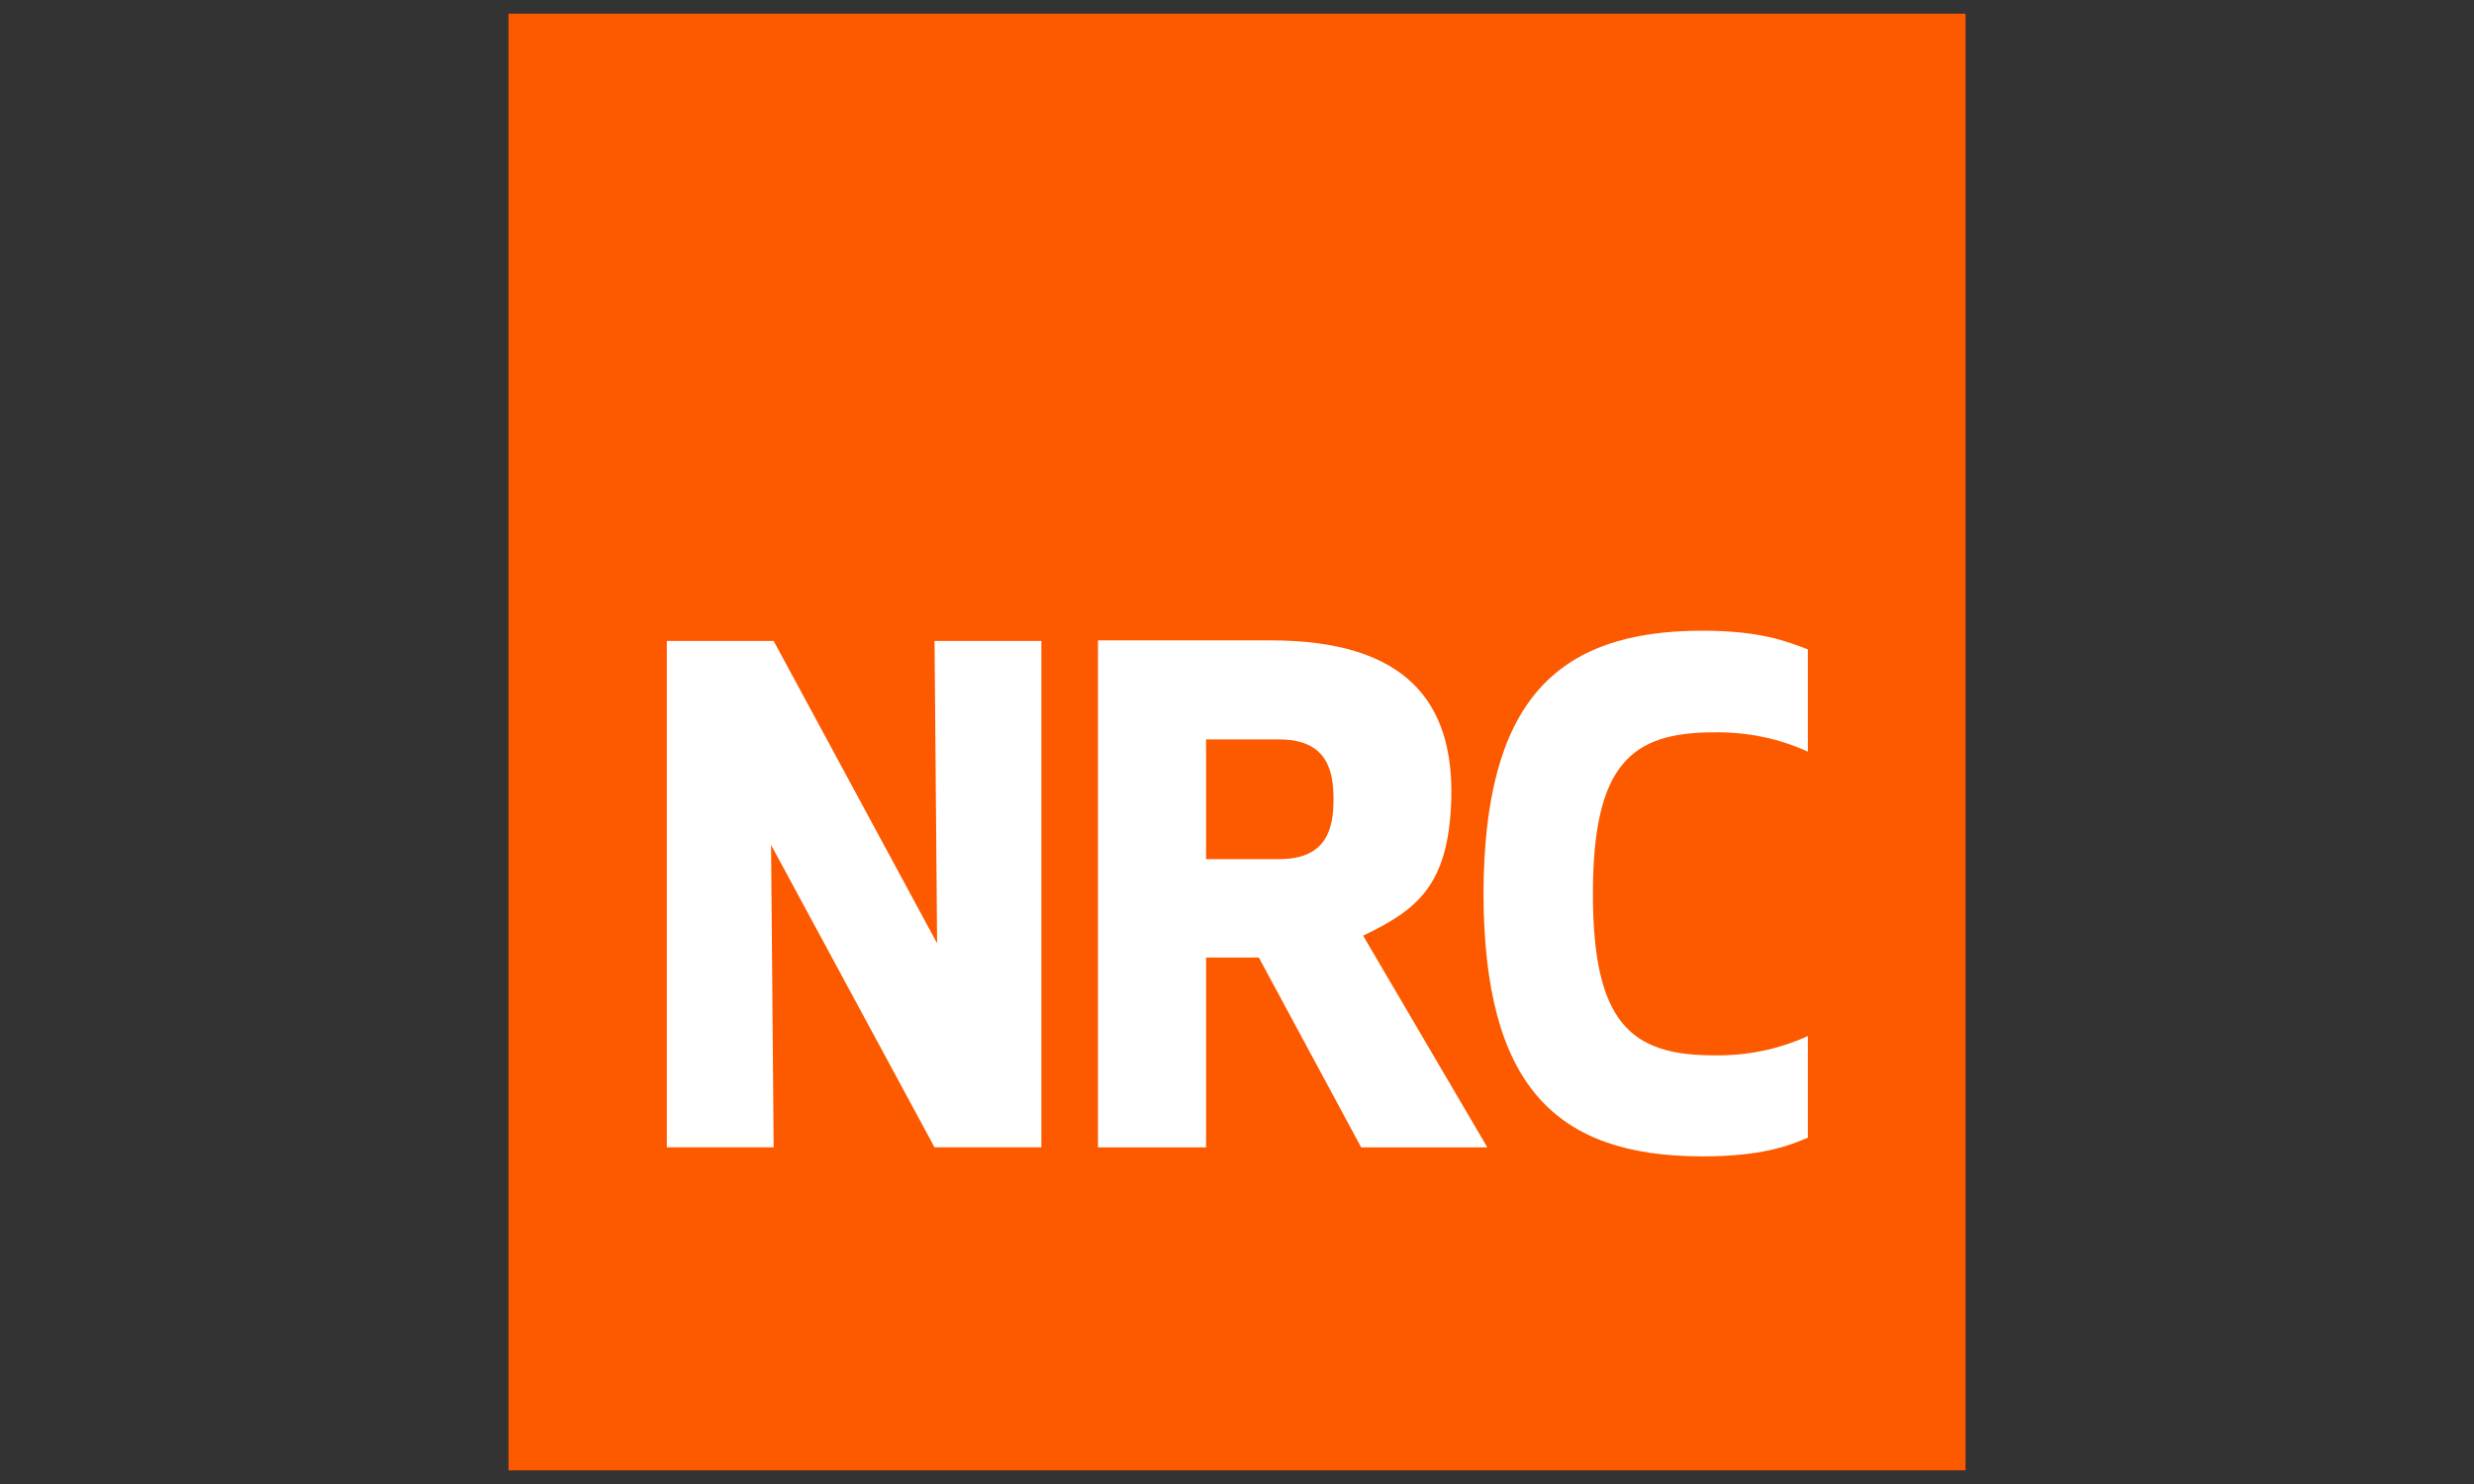
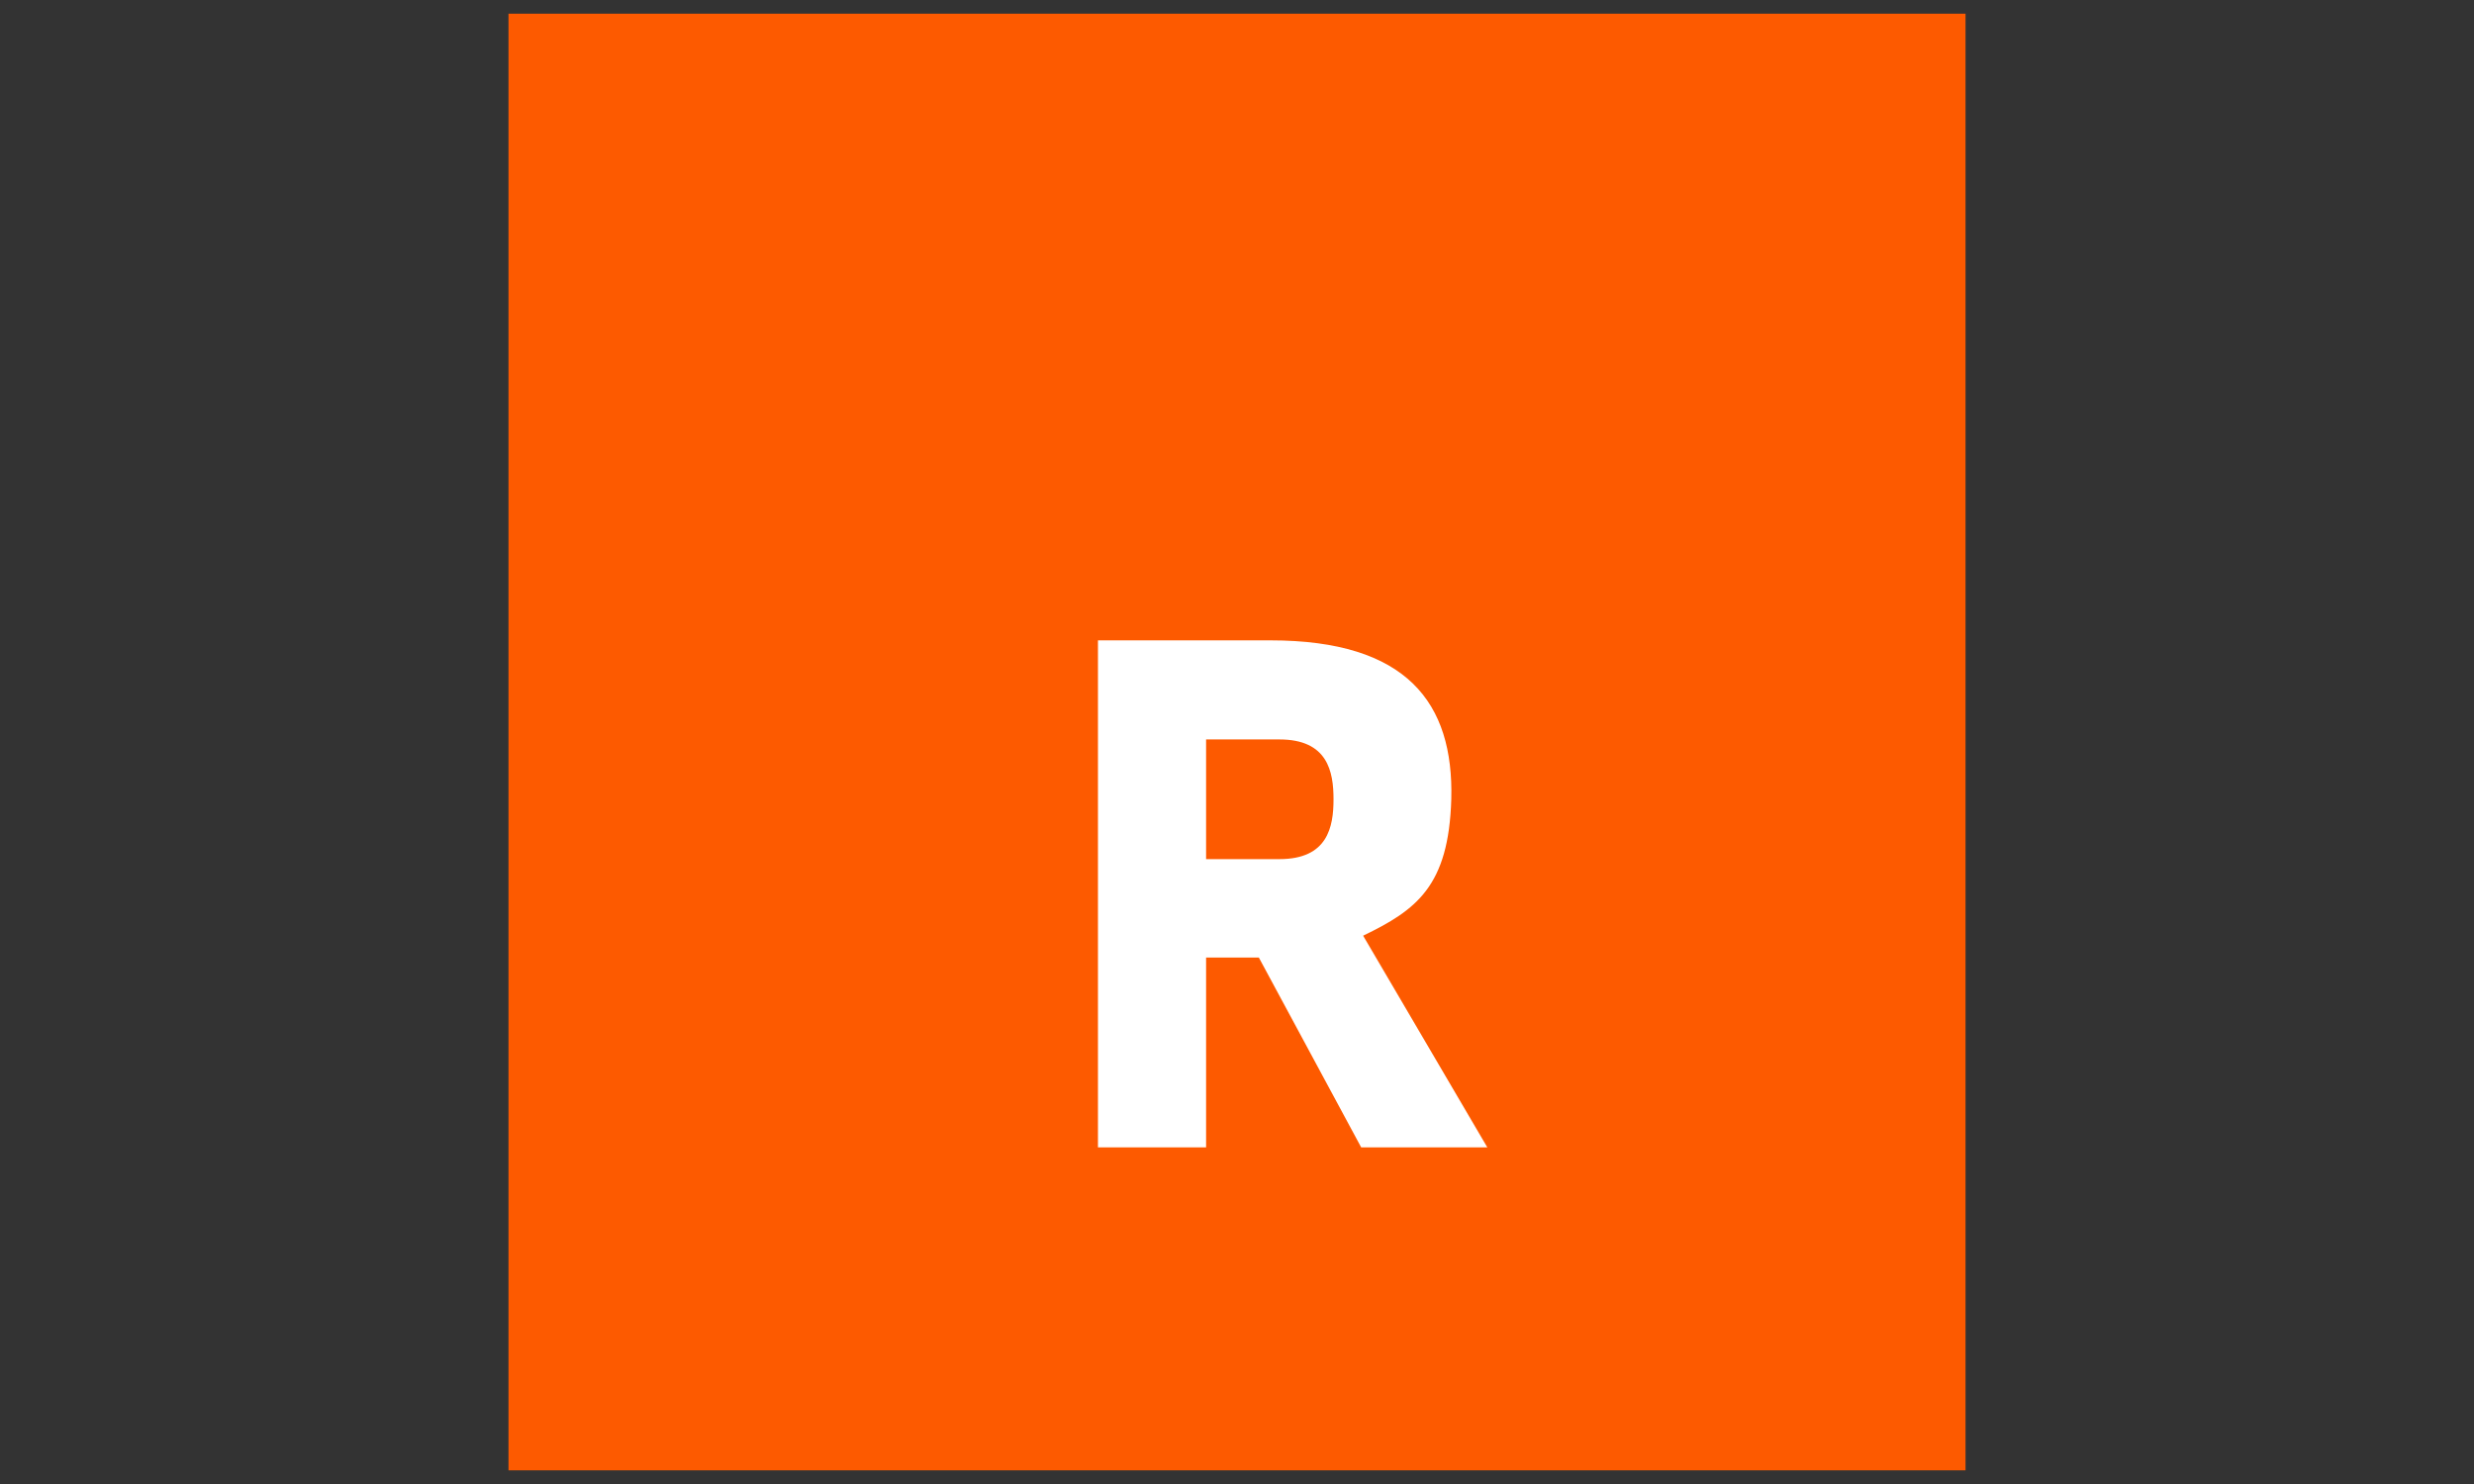
<svg xmlns="http://www.w3.org/2000/svg" width="150" height="90" viewBox="0 0 150 90" fill="none">
  <rect x="0" y="0" width="150" height="90" fill="#333333" stroke="none" />
  <path d="M119.171 0.83H30.83V89.171H119.171V0.83Z" fill="#FD5A00" />
-   <path d="M56.662 69.582L46.751 51.242L46.907 69.582H40.43V38.873H46.907L56.818 57.212L56.662 38.873H63.139V69.582H56.662Z" fill="white" />
  <path d="M73.126 69.584H66.57V38.836H77.028C85.3 38.836 88.148 42.621 87.992 48.474C87.836 53.742 85.885 55.185 82.647 56.746L90.177 69.584H82.529L76.325 58.073H73.126V69.584ZM73.126 52.103H77.574C80.501 52.103 80.852 50.152 80.852 48.474C80.852 46.796 80.501 44.845 77.574 44.845H73.126V52.103Z" fill="white" />
-   <path d="M103.212 38.25C106.763 38.25 108.363 38.913 109.611 39.382V45.586C107.816 44.766 105.865 44.376 103.875 44.415C98.881 44.415 96.579 46.405 96.579 54.209C96.579 62.013 98.881 64.003 103.875 64.003C105.865 64.042 107.816 63.652 109.611 62.833V68.998C108.402 69.505 106.802 70.129 103.212 70.129C94.237 70.129 89.984 65.759 89.945 54.209C89.984 42.659 94.237 38.25 103.212 38.25Z" fill="white" />
</svg>